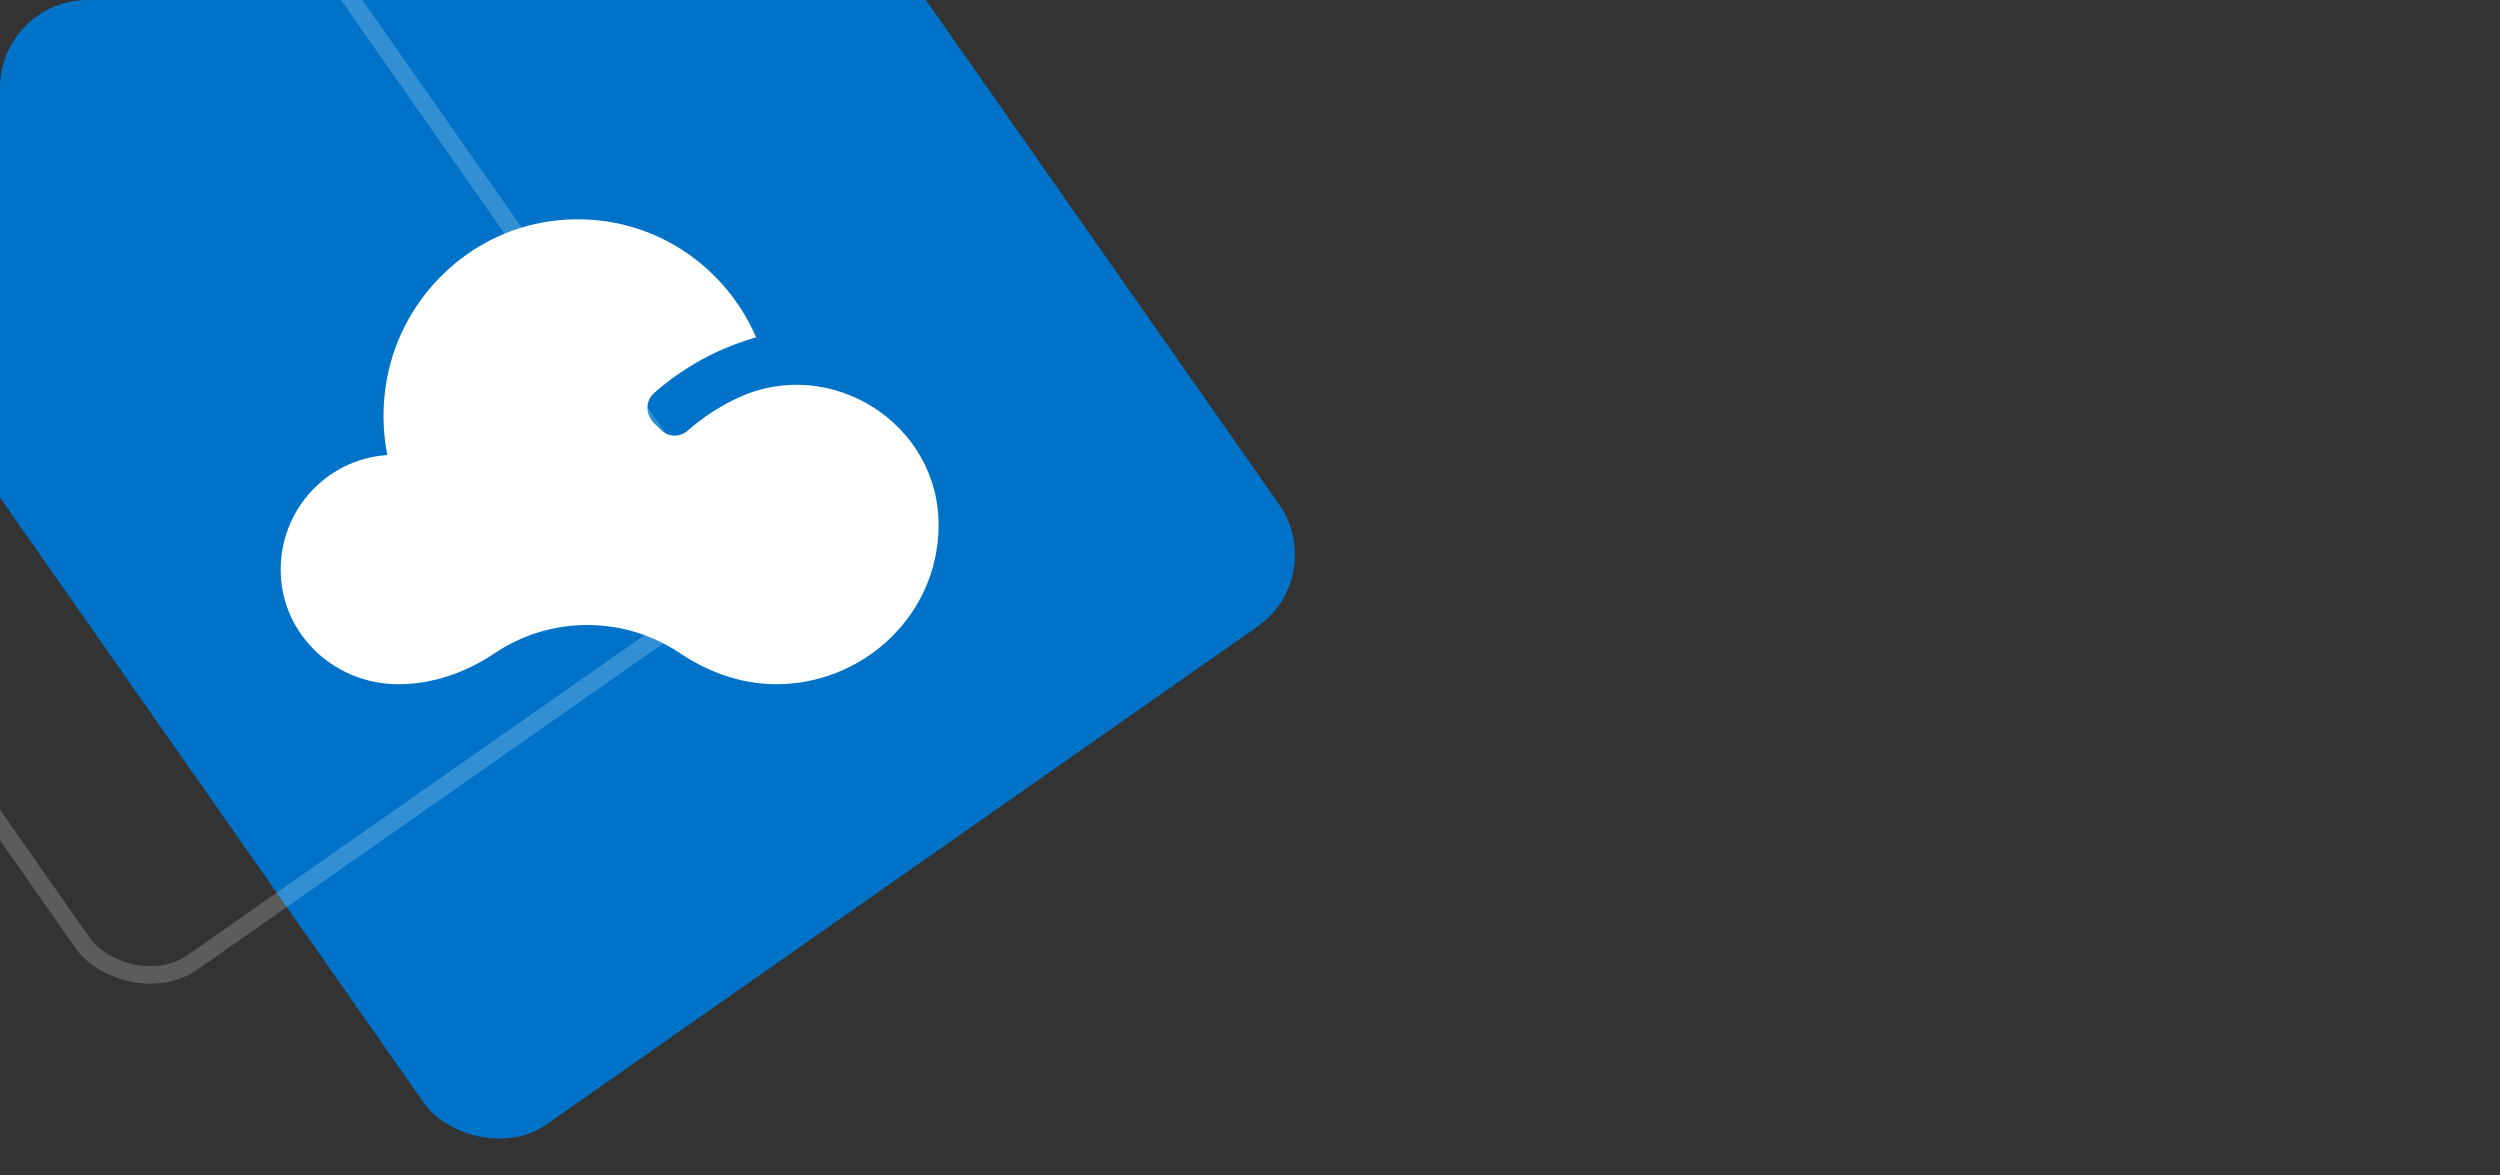
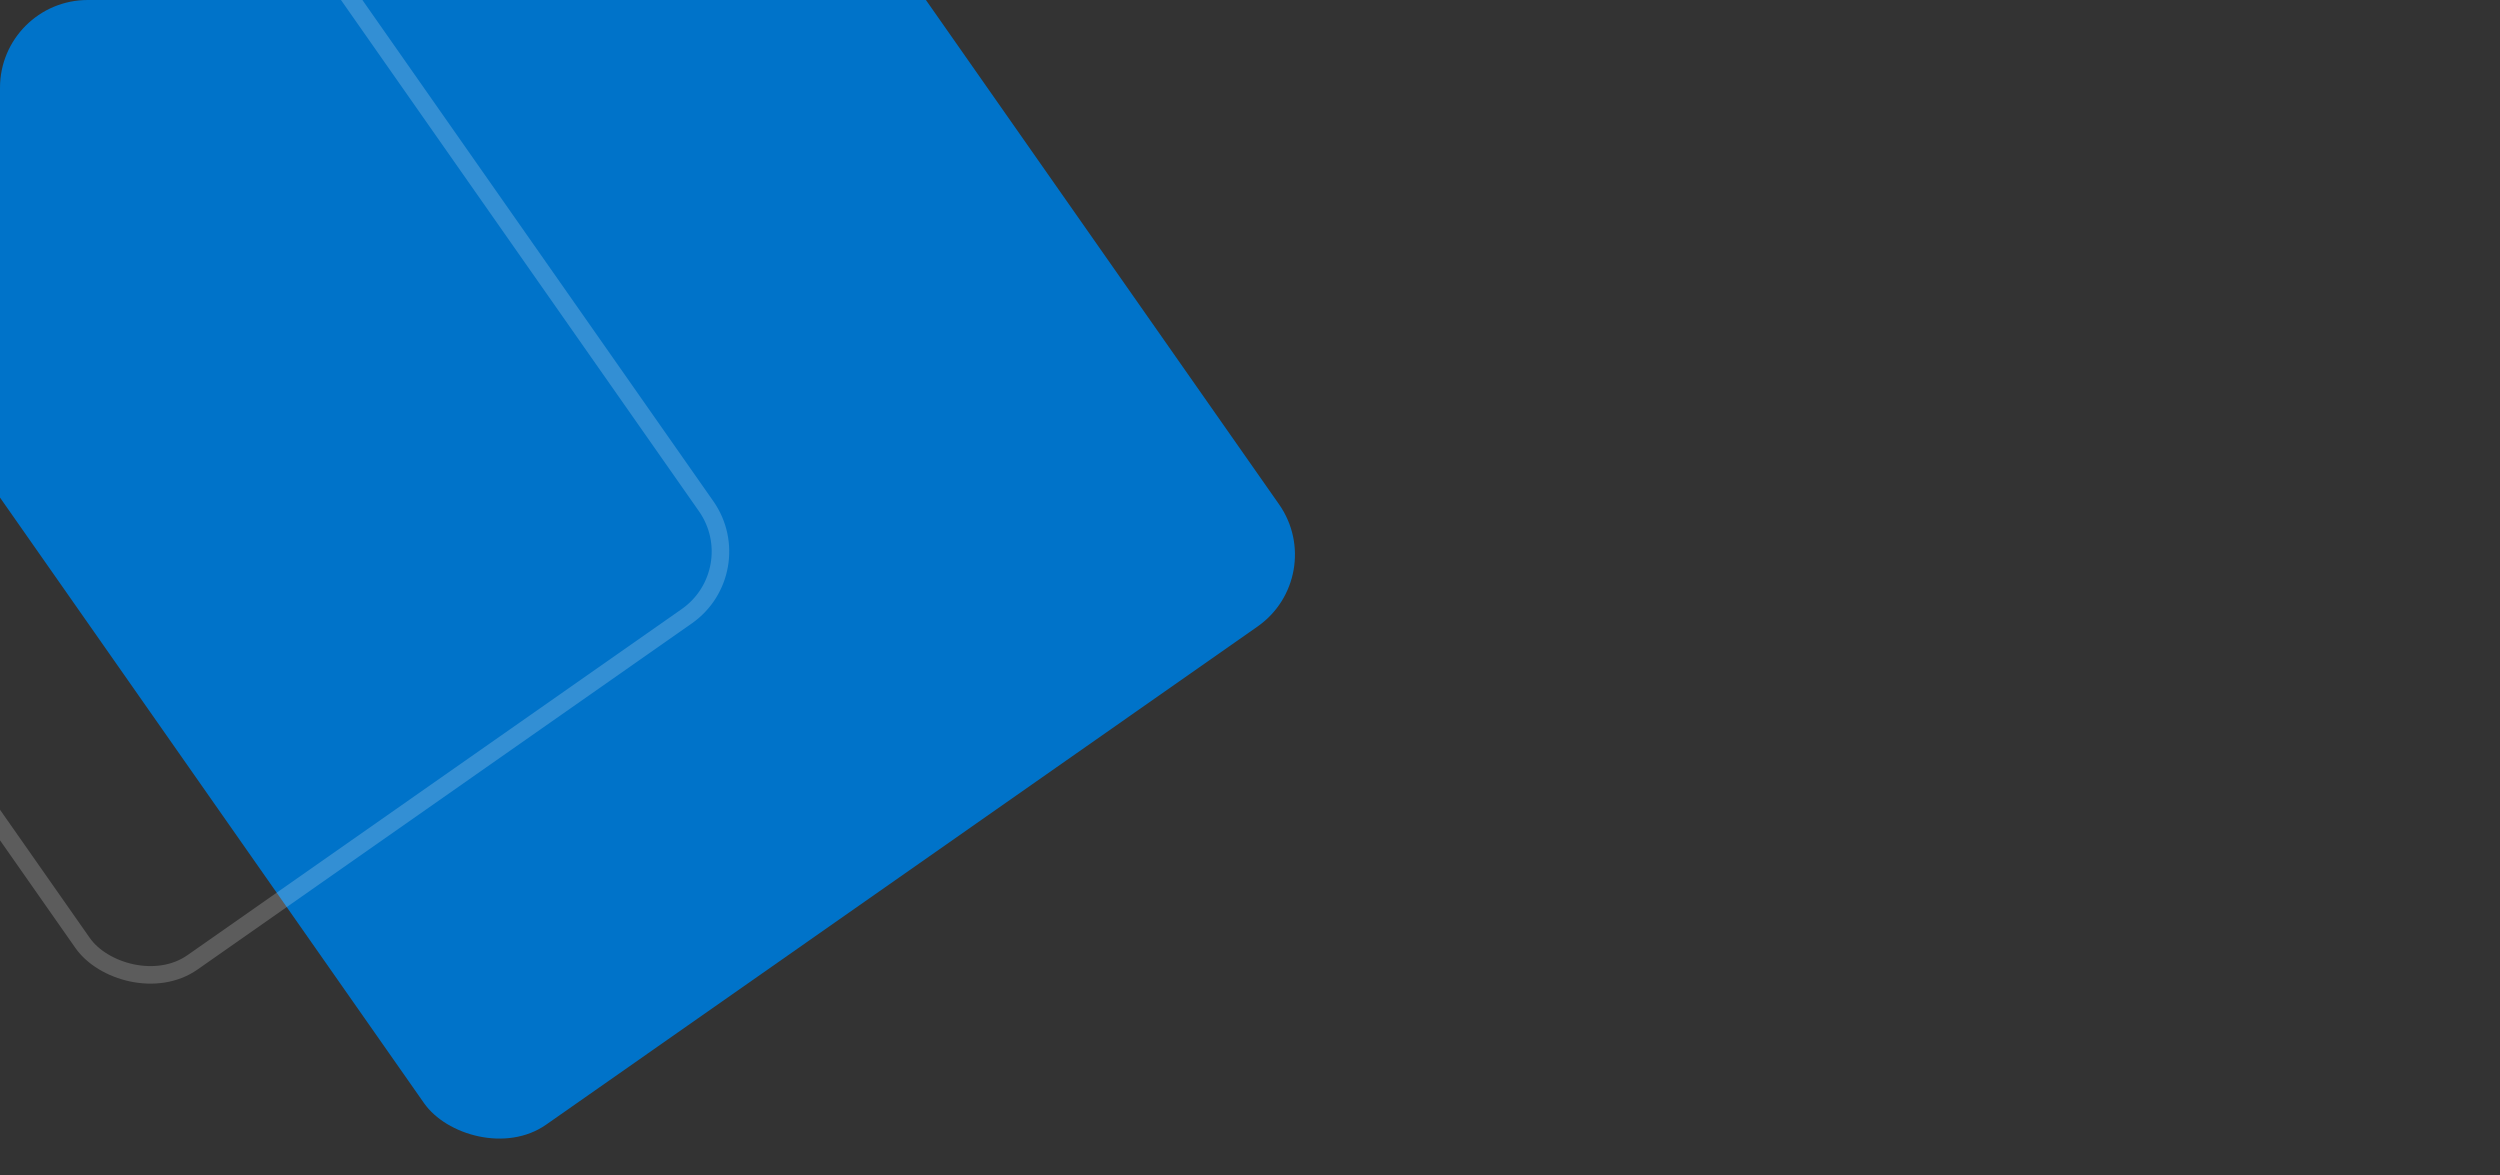
<svg xmlns="http://www.w3.org/2000/svg" width="285" height="134" viewBox="0 0 285 134" fill="none">
  <rect x="0" y="0" width="285" height="134" fill="#333333" stroke="none" />
  <g clip-path="url(#clip0_119_5398)">
    <rect x="-34.259" y="7.795" width="119" height="154" rx="10" transform="rotate(-35 -34.259 7.795)" fill="#0073C9" />
    <rect x="-72.608" y="-9.645" width="86.786" height="152" rx="9" transform="rotate(-35 -72.608 -9.645)" stroke="white" stroke-opacity="0.2" stroke-width="2" />
    <g clip-path="url(#clip1_119_5398)">
      <path d="M84.213 45.318C82.086 46.293 80.13 47.568 78.386 49.101C77.507 49.875 76.202 49.846 75.365 49.029L74.614 48.299C73.536 47.253 73.565 45.705 74.557 44.817C77.875 41.88 81.845 39.702 86.198 38.455C82.384 29.615 73.111 23.741 62.661 25.231C53.458 26.549 45.929 33.785 44.143 43.012C43.547 46.092 43.604 49.072 44.157 51.88C37.01 52.325 31.424 58.6 32.048 66.065C32.629 72.899 38.57 78 45.362 78L45.419 78C49.346 78 53.118 76.668 56.379 74.475C59.414 72.441 63.044 71.252 66.957 71.252C70.871 71.252 74.5 72.441 77.535 74.475C80.81 76.668 84.568 78 88.495 78C98.038 78 106.29 70.722 106.957 61.108C106.985 60.721 106.999 60.348 106.999 59.961C107.099 48.284 94.72 40.49 84.199 45.318L84.213 45.318Z" fill="white" />
    </g>
  </g>
  <defs>
    <clipPath id="clip0_119_5398">
      <rect x="-0" width="285" height="134" rx="10" fill="white" />
    </clipPath>
    <clipPath id="clip1_119_5398">
-       <rect width="81" height="57" fill="white" transform="translate(28 25)" />
-     </clipPath>
+       </clipPath>
  </defs>
</svg>